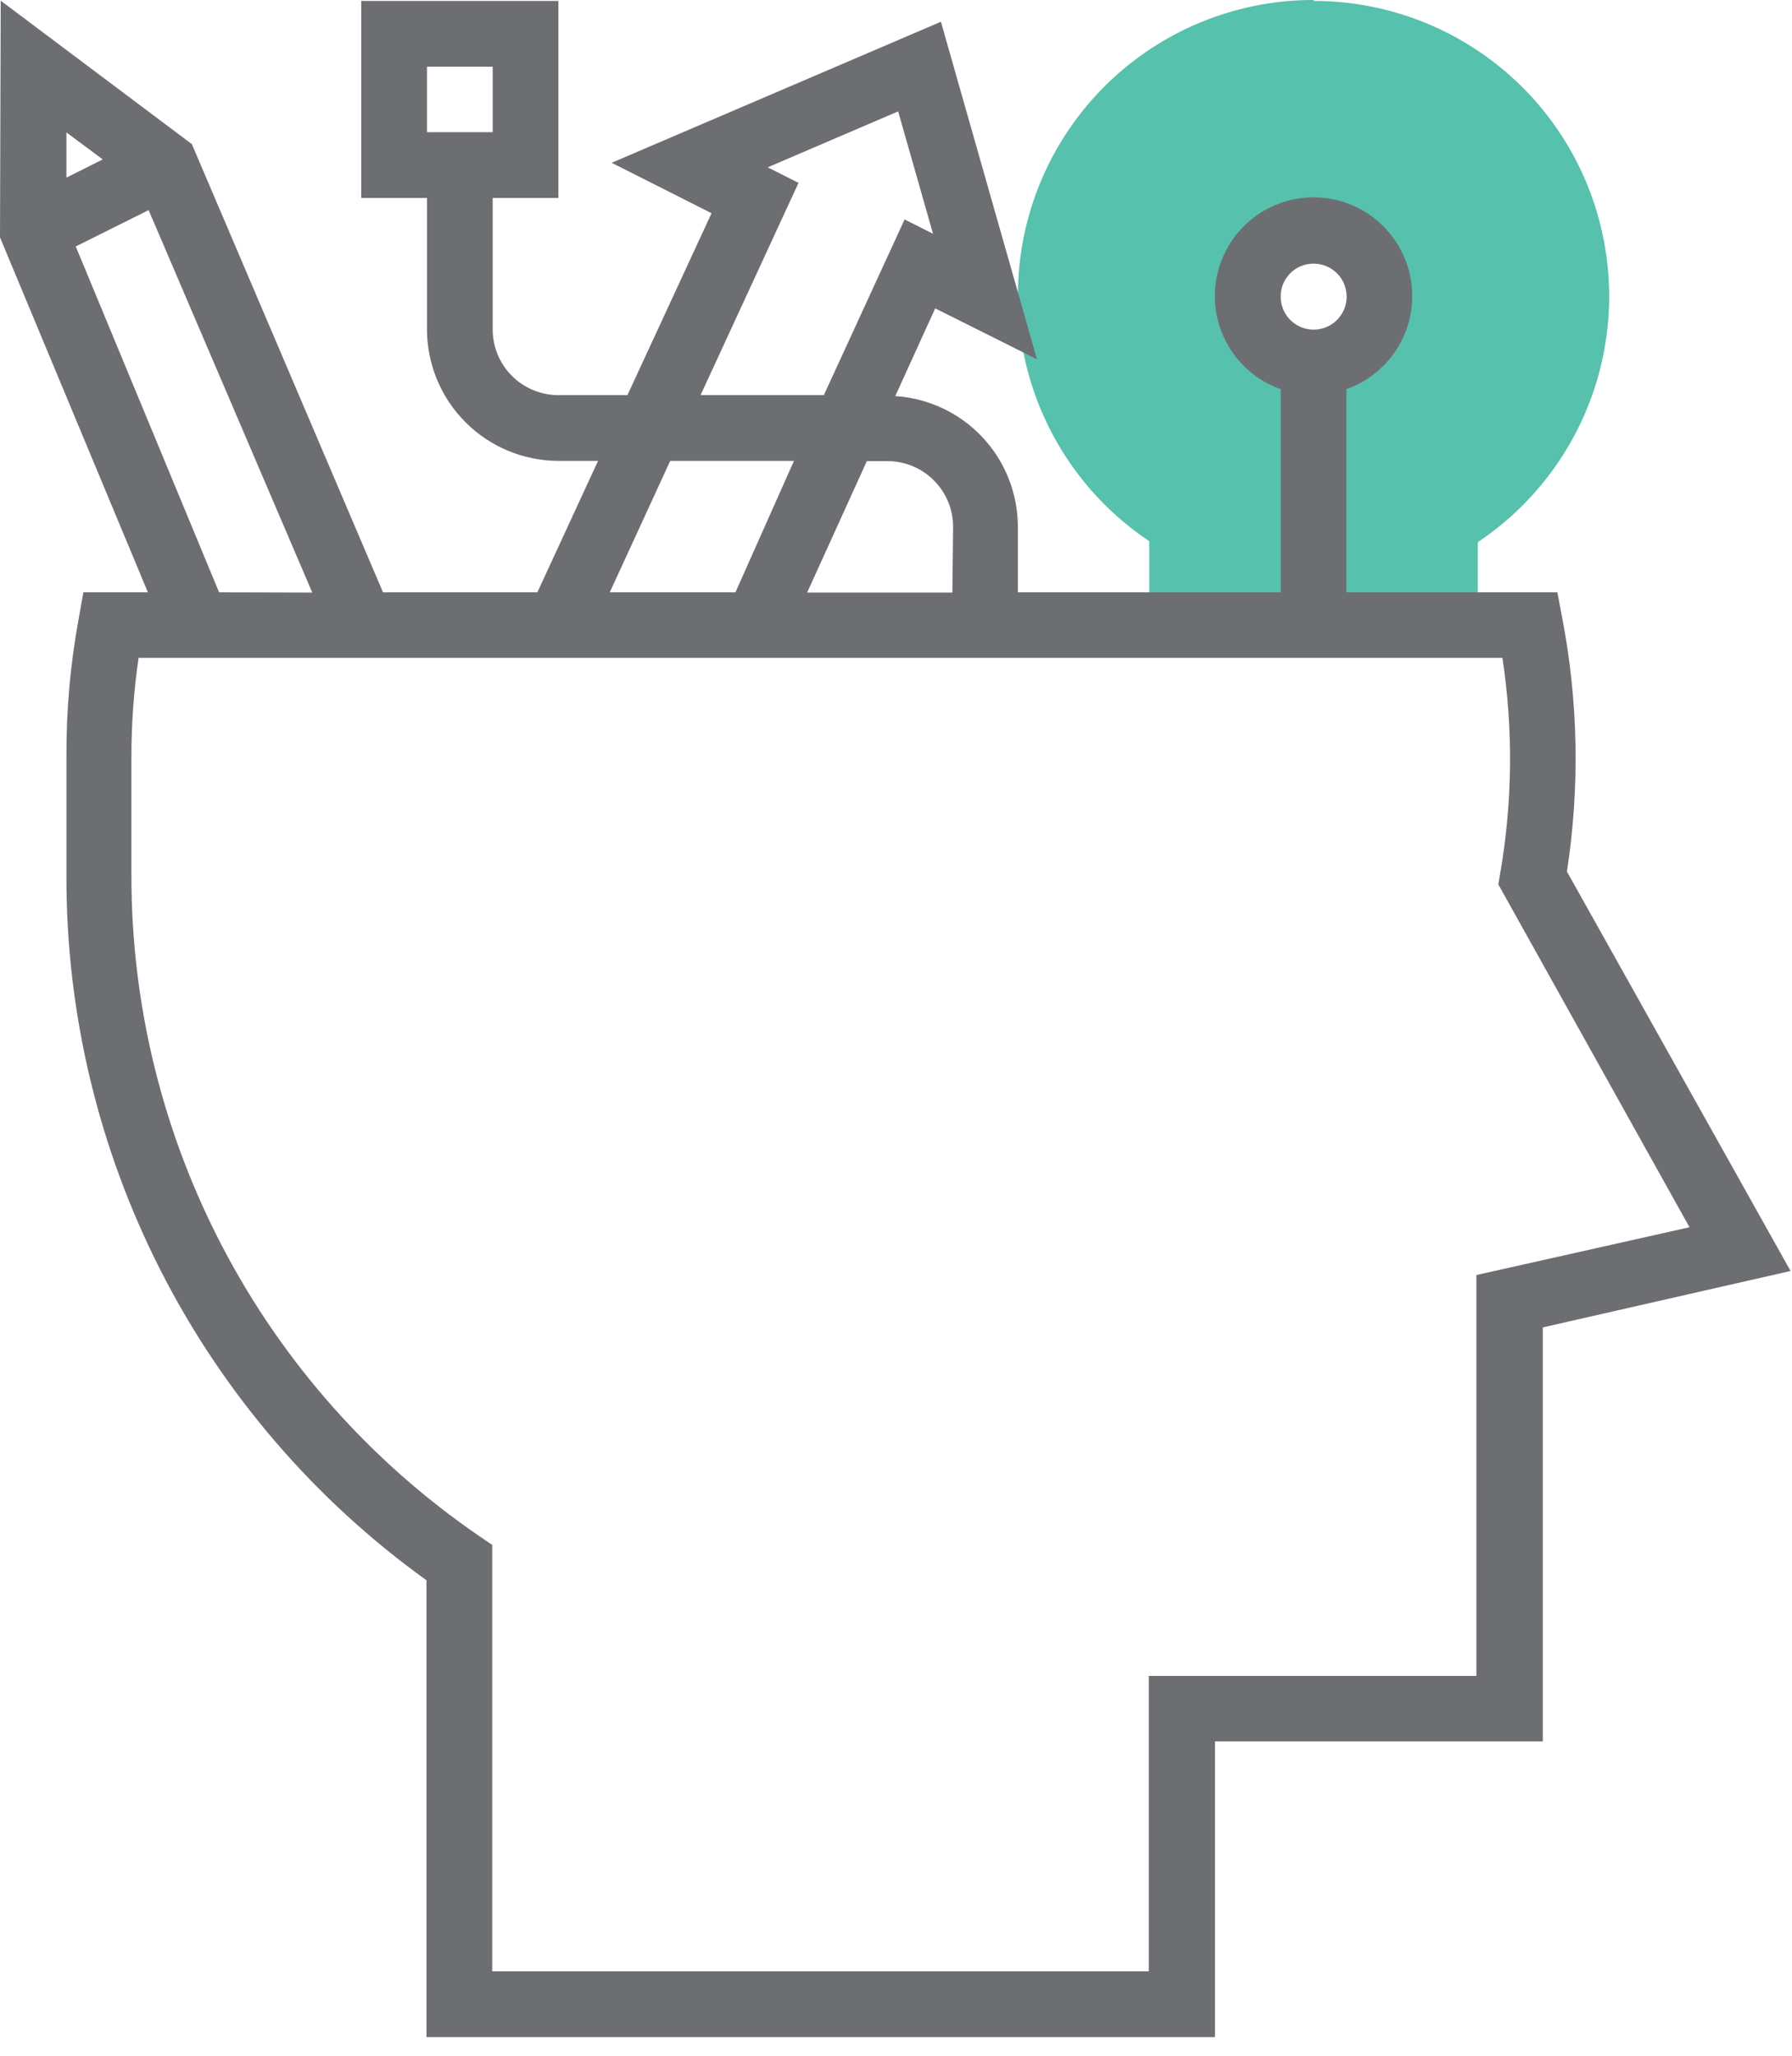
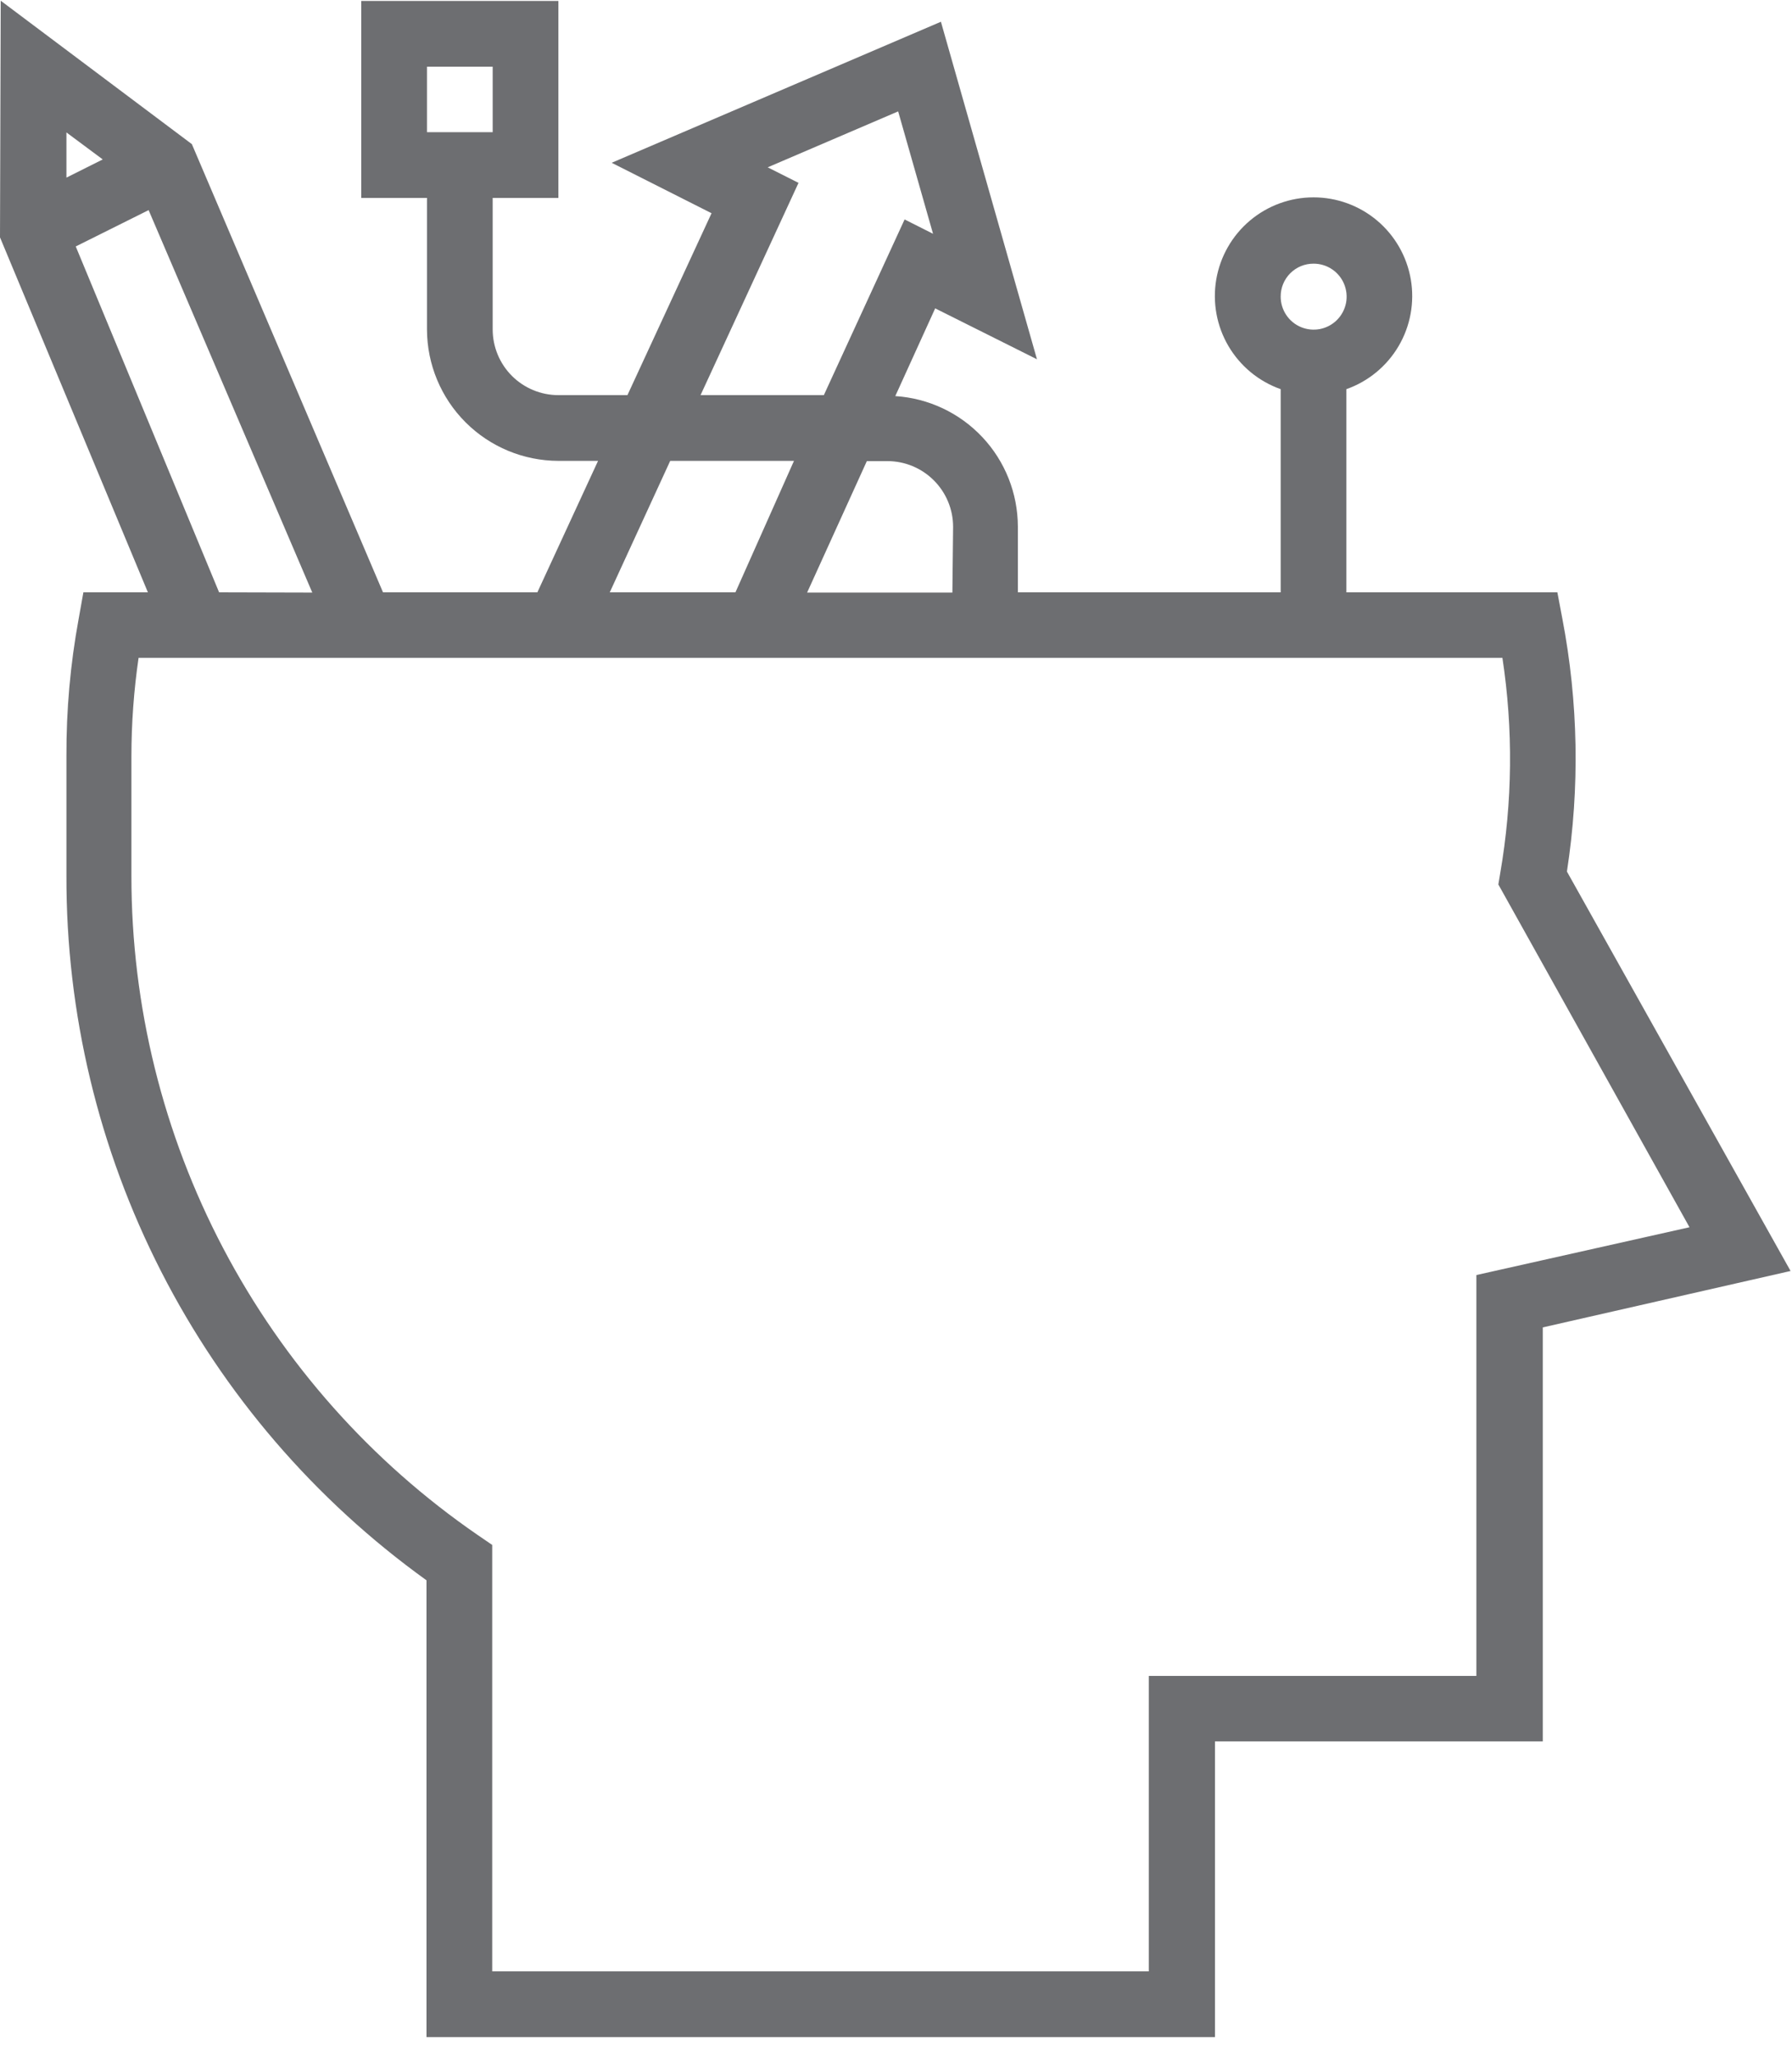
<svg xmlns="http://www.w3.org/2000/svg" width="75" height="86" viewBox="0 0 75 86" fill="none">
-   <path d="M54.98 15.11C54.435 15.112 53.902 14.952 53.448 14.651C52.995 14.349 52.641 13.92 52.431 13.417C52.222 12.914 52.167 12.36 52.272 11.826C52.378 11.292 52.64 10.801 53.026 10.415C53.411 10.03 53.902 9.768 54.436 9.662C54.97 9.557 55.524 9.612 56.027 9.821C56.53 10.031 56.959 10.385 57.261 10.838C57.562 11.292 57.722 11.825 57.72 12.37C57.717 13.096 57.428 13.791 56.915 14.305C56.401 14.818 55.706 15.107 54.98 15.11ZM54.98 1.27048e-05C52.326 -0.004 49.742 0.847 47.609 2.425C45.476 4.004 43.908 6.227 43.136 8.766C42.365 11.305 42.431 14.025 43.325 16.524C44.219 19.022 45.893 21.167 48.1 22.64V27.48H61.85V22.68C64.056 21.207 65.73 19.064 66.624 16.566C67.519 14.069 67.585 11.35 66.815 8.811C66.045 6.273 64.478 4.049 62.347 2.47C60.216 0.89 57.633 0.038 54.98 0.04" fill="#56C1AD" />
  <path d="M9.17 24.78L3.17 10.31L6.22 8.79L13.07 24.79L9.17 24.78ZM5.5 31.64C5.501 30.261 5.601 28.884 5.8 27.52H62.88C63.334 30.505 63.304 33.544 62.79 36.52L62.71 37L70.71 51.34L61.79 53.34V70.11H48.08V82.47H20.6V64.63L20 64.22C15.528 61.146 11.871 57.029 9.345 52.226C6.819 47.423 5.499 42.077 5.5 36.65V31.65M39.86 24.79H33.78L36.28 19.29H37.14C37.869 19.29 38.569 19.58 39.084 20.096C39.6 20.611 39.89 21.311 39.89 22.04L39.86 24.79ZM37.86 9.18L34.48 16.53H29.32L33.42 7.65L32.13 7L37.59 4.66L39.05 9.78L37.86 9.18ZM28.05 19.28H33.23L30.78 24.78H25.52L28.05 19.28ZM2.78 5.54L4.3 6.67L2.78 7.43V5.54ZM54.98 11.03C55.253 11.03 55.52 11.111 55.747 11.263C55.974 11.414 56.151 11.63 56.255 11.882C56.359 12.134 56.387 12.412 56.334 12.679C56.28 12.947 56.149 13.193 55.956 13.386C55.763 13.579 55.517 13.71 55.249 13.764C54.981 13.817 54.704 13.789 54.452 13.685C54.2 13.581 53.984 13.404 53.833 13.177C53.681 12.95 53.6 12.683 53.6 12.41C53.599 12.228 53.633 12.048 53.702 11.88C53.771 11.712 53.873 11.56 54.001 11.431C54.13 11.303 54.282 11.201 54.45 11.132C54.618 11.063 54.798 11.029 54.98 11.03ZM20.62 5.53H17.87V2.79H20.62V5.53ZM0 9.93L6.19 24.78H3.49L3.29 25.9C2.943 27.79 2.773 29.708 2.78 31.63V36.63C2.765 42.388 4.125 48.067 6.746 53.194C9.367 58.322 13.174 62.749 17.85 66.11V85.22H50.85V72.85H64.57V55.53L74.94 53.17L65.58 36.46C66.122 32.952 66.058 29.377 65.39 25.89L65.18 24.78H56.35V16.28C57.269 15.956 58.043 15.317 58.537 14.476C59.03 13.636 59.21 12.649 59.046 11.688C58.881 10.728 58.382 9.856 57.637 9.228C56.892 8.6 55.949 8.256 54.975 8.256C54.001 8.256 53.058 8.6 52.313 9.228C51.568 9.856 51.069 10.728 50.904 11.688C50.74 12.649 50.92 13.636 51.413 14.476C51.907 15.317 52.681 15.956 53.6 16.28V24.78H42.6V22.03C42.598 20.639 42.066 19.3 41.114 18.287C40.161 17.273 38.858 16.659 37.47 16.57L39.14 12.9L43.4 15.03L39.38 0.91L25.6 6.81L29.78 8.92L26.26 16.53H23.37C22.641 16.53 21.941 16.24 21.425 15.725C20.91 15.209 20.62 14.509 20.62 13.78V8.28H23.37V0.04H15.12V8.28H17.87V13.78C17.873 15.238 18.453 16.635 19.484 17.666C20.515 18.697 21.912 19.277 23.37 19.28H25.03L22.49 24.78H16.03L8.03 6.03L0.03 0.03L0 9.93Z" fill="#6D6E71" />
</svg>